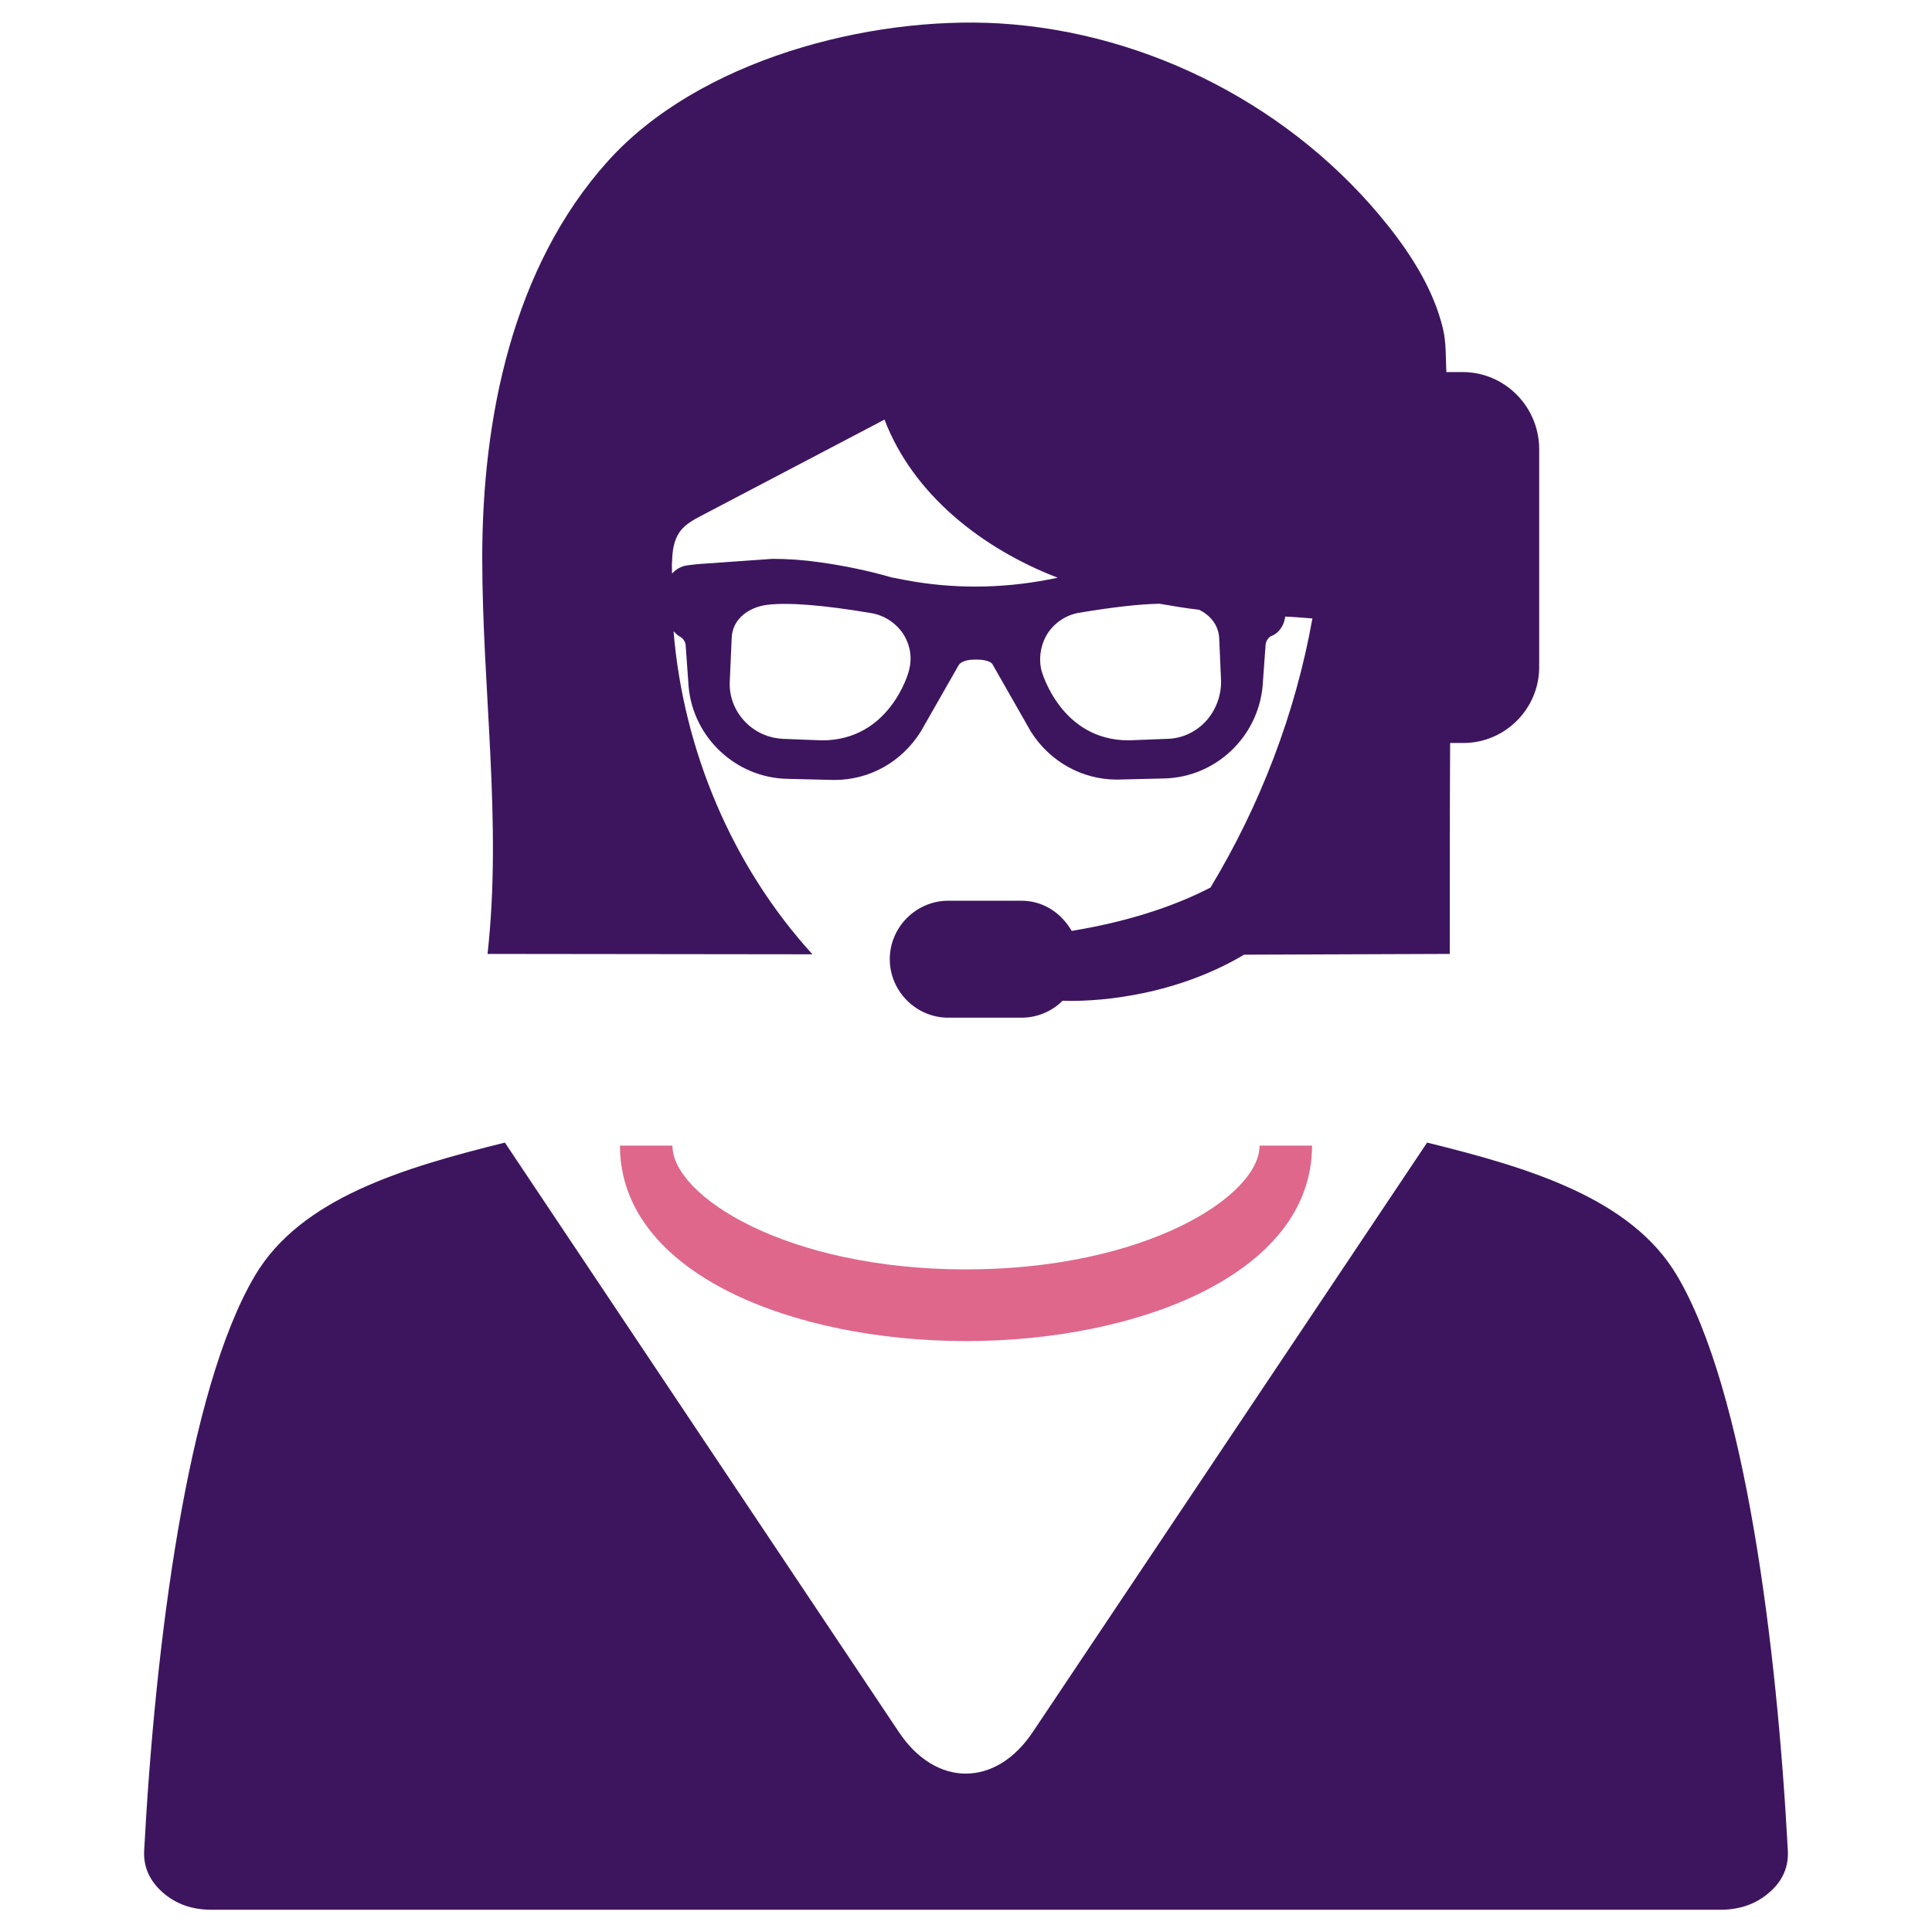
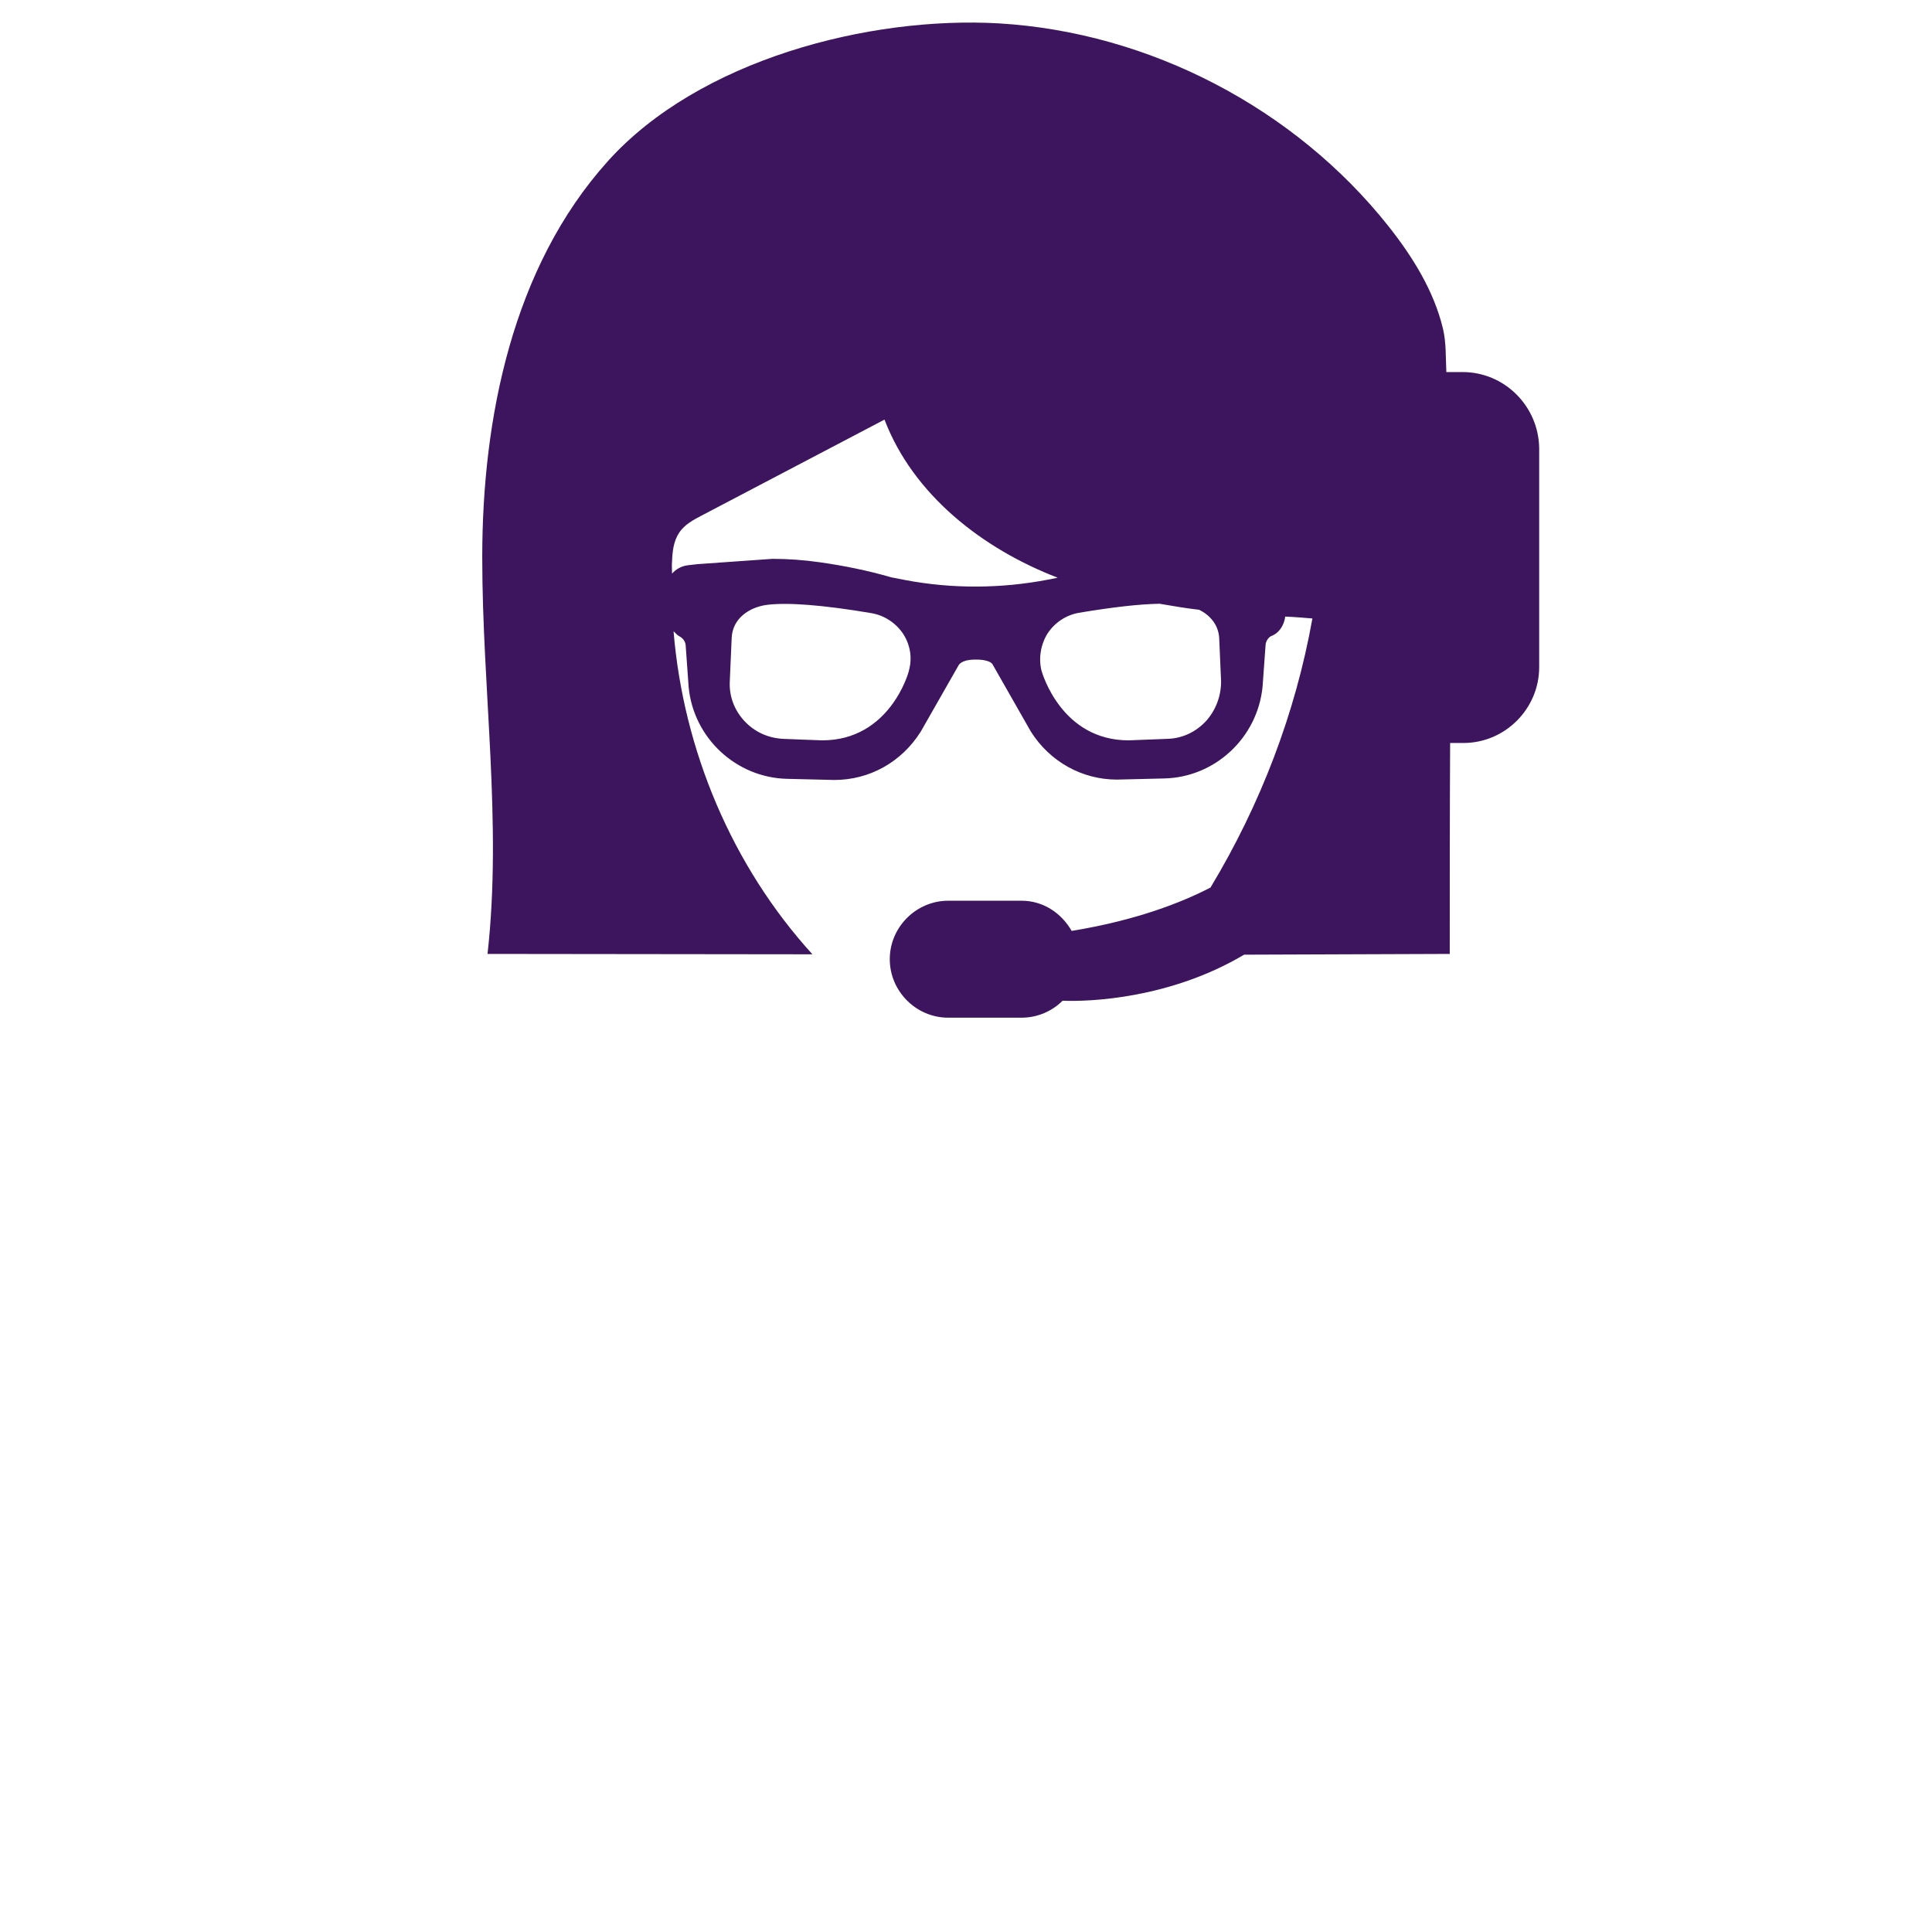
<svg xmlns="http://www.w3.org/2000/svg" version="1.1" id="Layer_1" x="0px" y="0px" viewBox="0 0 512 512" style="enable-background:new 0 0 512 512;" xml:space="preserve">
  <style type="text/css">
	.st0{fill:#3D155F;}
	.st1{fill:#DF678C;}
</style>
  <g>
-     <path class="st0" d="M444.4,338c-12.1-20.4-39-28.5-66.2-35.2L273.7,459c-9.8,14.7-25.7,14.7-35.5,0L133.8,302.8   c-27.1,6.7-54.1,14.8-66.2,35.2c-18.1,30.5-26.5,98.3-29.4,152.5c-0.2,4.2,1.4,7.9,4.9,11c3.5,3.1,7.8,4.6,12.9,4.6H456   c5,0,9.4-1.5,12.9-4.6c3.5-3,5.1-6.7,4.9-11C470.9,436.2,462.5,368.5,444.4,338z" />
-     <path class="st1" d="M256,336.4c-47.5,0-77.8-19.4-77.8-32.8h-13.9c0,34,46.1,51.8,91.7,51.8s91.7-17.8,91.7-51.8h-13.9   C333.8,317,303.5,336.4,256,336.4z" />
    <path class="st0" d="M387.6,98.6h-4.3c-0.2-3.8,0-7.7-0.9-11.5c-2.4-10-8-19-14.4-27.1C343.2,28.7,304.7,8.6,264.8,6.2   c-34.6-2-79.6,9.7-103.7,36.5c-25.3,28.1-33.3,68.2-33.3,105c0,35.1,5.3,70.3,1.4,105.1c28.7,0,57.4,0.1,86.1,0.1   c-21.3-23.4-34.2-54.1-36.8-85.6c0.5,0.4,0.9,1,1.5,1.3c1,0.5,1.6,1.4,1.7,2.3l0.8,11.2c1.3,13.5,12.6,24,26.1,24.3l12.5,0.3   c9.3,0,17.8-4.7,22.9-12.8l10.1-17.7c0.7-1,2.5-1.4,4.2-1.4c0,0,0.7,0,0.7,0c1.6,0,3.5,0.4,4,1.2l10.2,17.9   c5,7.9,13.5,12.7,22.8,12.7l12.5-0.3c13.5-0.3,24.8-10.8,26.1-24.4l0.8-11.1c0.1-0.9,0.7-1.8,1.4-2.2c2.2-0.8,3.5-2.9,3.8-5.2   c2.4,0.1,4.8,0.3,7.2,0.5c-4.5,25.2-13.8,49.4-27,71.3c-7.7,4-19.7,8.7-36.8,11.5c-2.7-4.7-7.5-8-13.3-8h-19.4   c-8.5,0-15.5,7-15.5,15.5c0,8.5,7,15.5,15.5,15.5h19.4c4.2,0,8.1-1.7,10.9-4.5c7,0.3,28.4-0.5,48.1-12.2   c18.2-0.1,36.4-0.1,54.5-0.2c0-18.6,0-37.2,0.1-55.9h3.5c11.1,0,20.1-9.1,20.1-20.1v-58.1C407.7,107.6,398.7,98.6,387.6,98.6z    M217.9,196.2c-0.6,0-10.4-0.4-10.4-0.4c-3.9-0.2-7.5-1.8-10.2-4.7c-2.7-2.9-4.1-6.6-3.9-10.5l0.5-11.5c0.2-5.3,4.8-8.2,9.3-8.8   c5.5-0.7,14.8,0,27.8,2.2c3.4,0.6,6.4,2.6,8.3,5.4c1.9,2.9,2.5,6.4,1.6,9.7C240.8,178.4,235.7,196.2,217.9,196.2z M239.8,153.7   l-3.6-0.7c-6.2-1.8-12.6-3.1-19-4c-4.2-0.6-8.4-0.9-12.5-0.9l-19.8,1.4l-2.6,0.3c-1.7,0.2-3.1,1-4.2,2.2c0-1.1-0.1-2.1,0-3.2   c0.1-2.7,0.4-5.5,2-7.8c1.4-2,3.6-3.2,5.7-4.3c16.2-8.5,32.4-17,48.6-25.5c7.6,19.9,25.9,34.2,45.9,41.9l-2.5,0.5   C265.3,156,252.4,156.1,239.8,153.7z M319.6,191.1c-2.7,2.9-6.3,4.6-10.2,4.7c0,0-9.8,0.4-10.3,0.4c-17.8,0-22.9-17.8-23.1-18.5   c-0.8-3.3-0.2-6.9,1.6-9.8c1.9-2.9,4.9-4.9,8.3-5.5c9-1.5,15.9-2.3,21.4-2.4c3.5,0.6,7,1.2,10.5,1.6c2.8,1.4,5.1,3.9,5.3,7.5   l0.5,11.5C323.6,184.5,322.2,188.2,319.6,191.1z" />
  </g>
</svg>